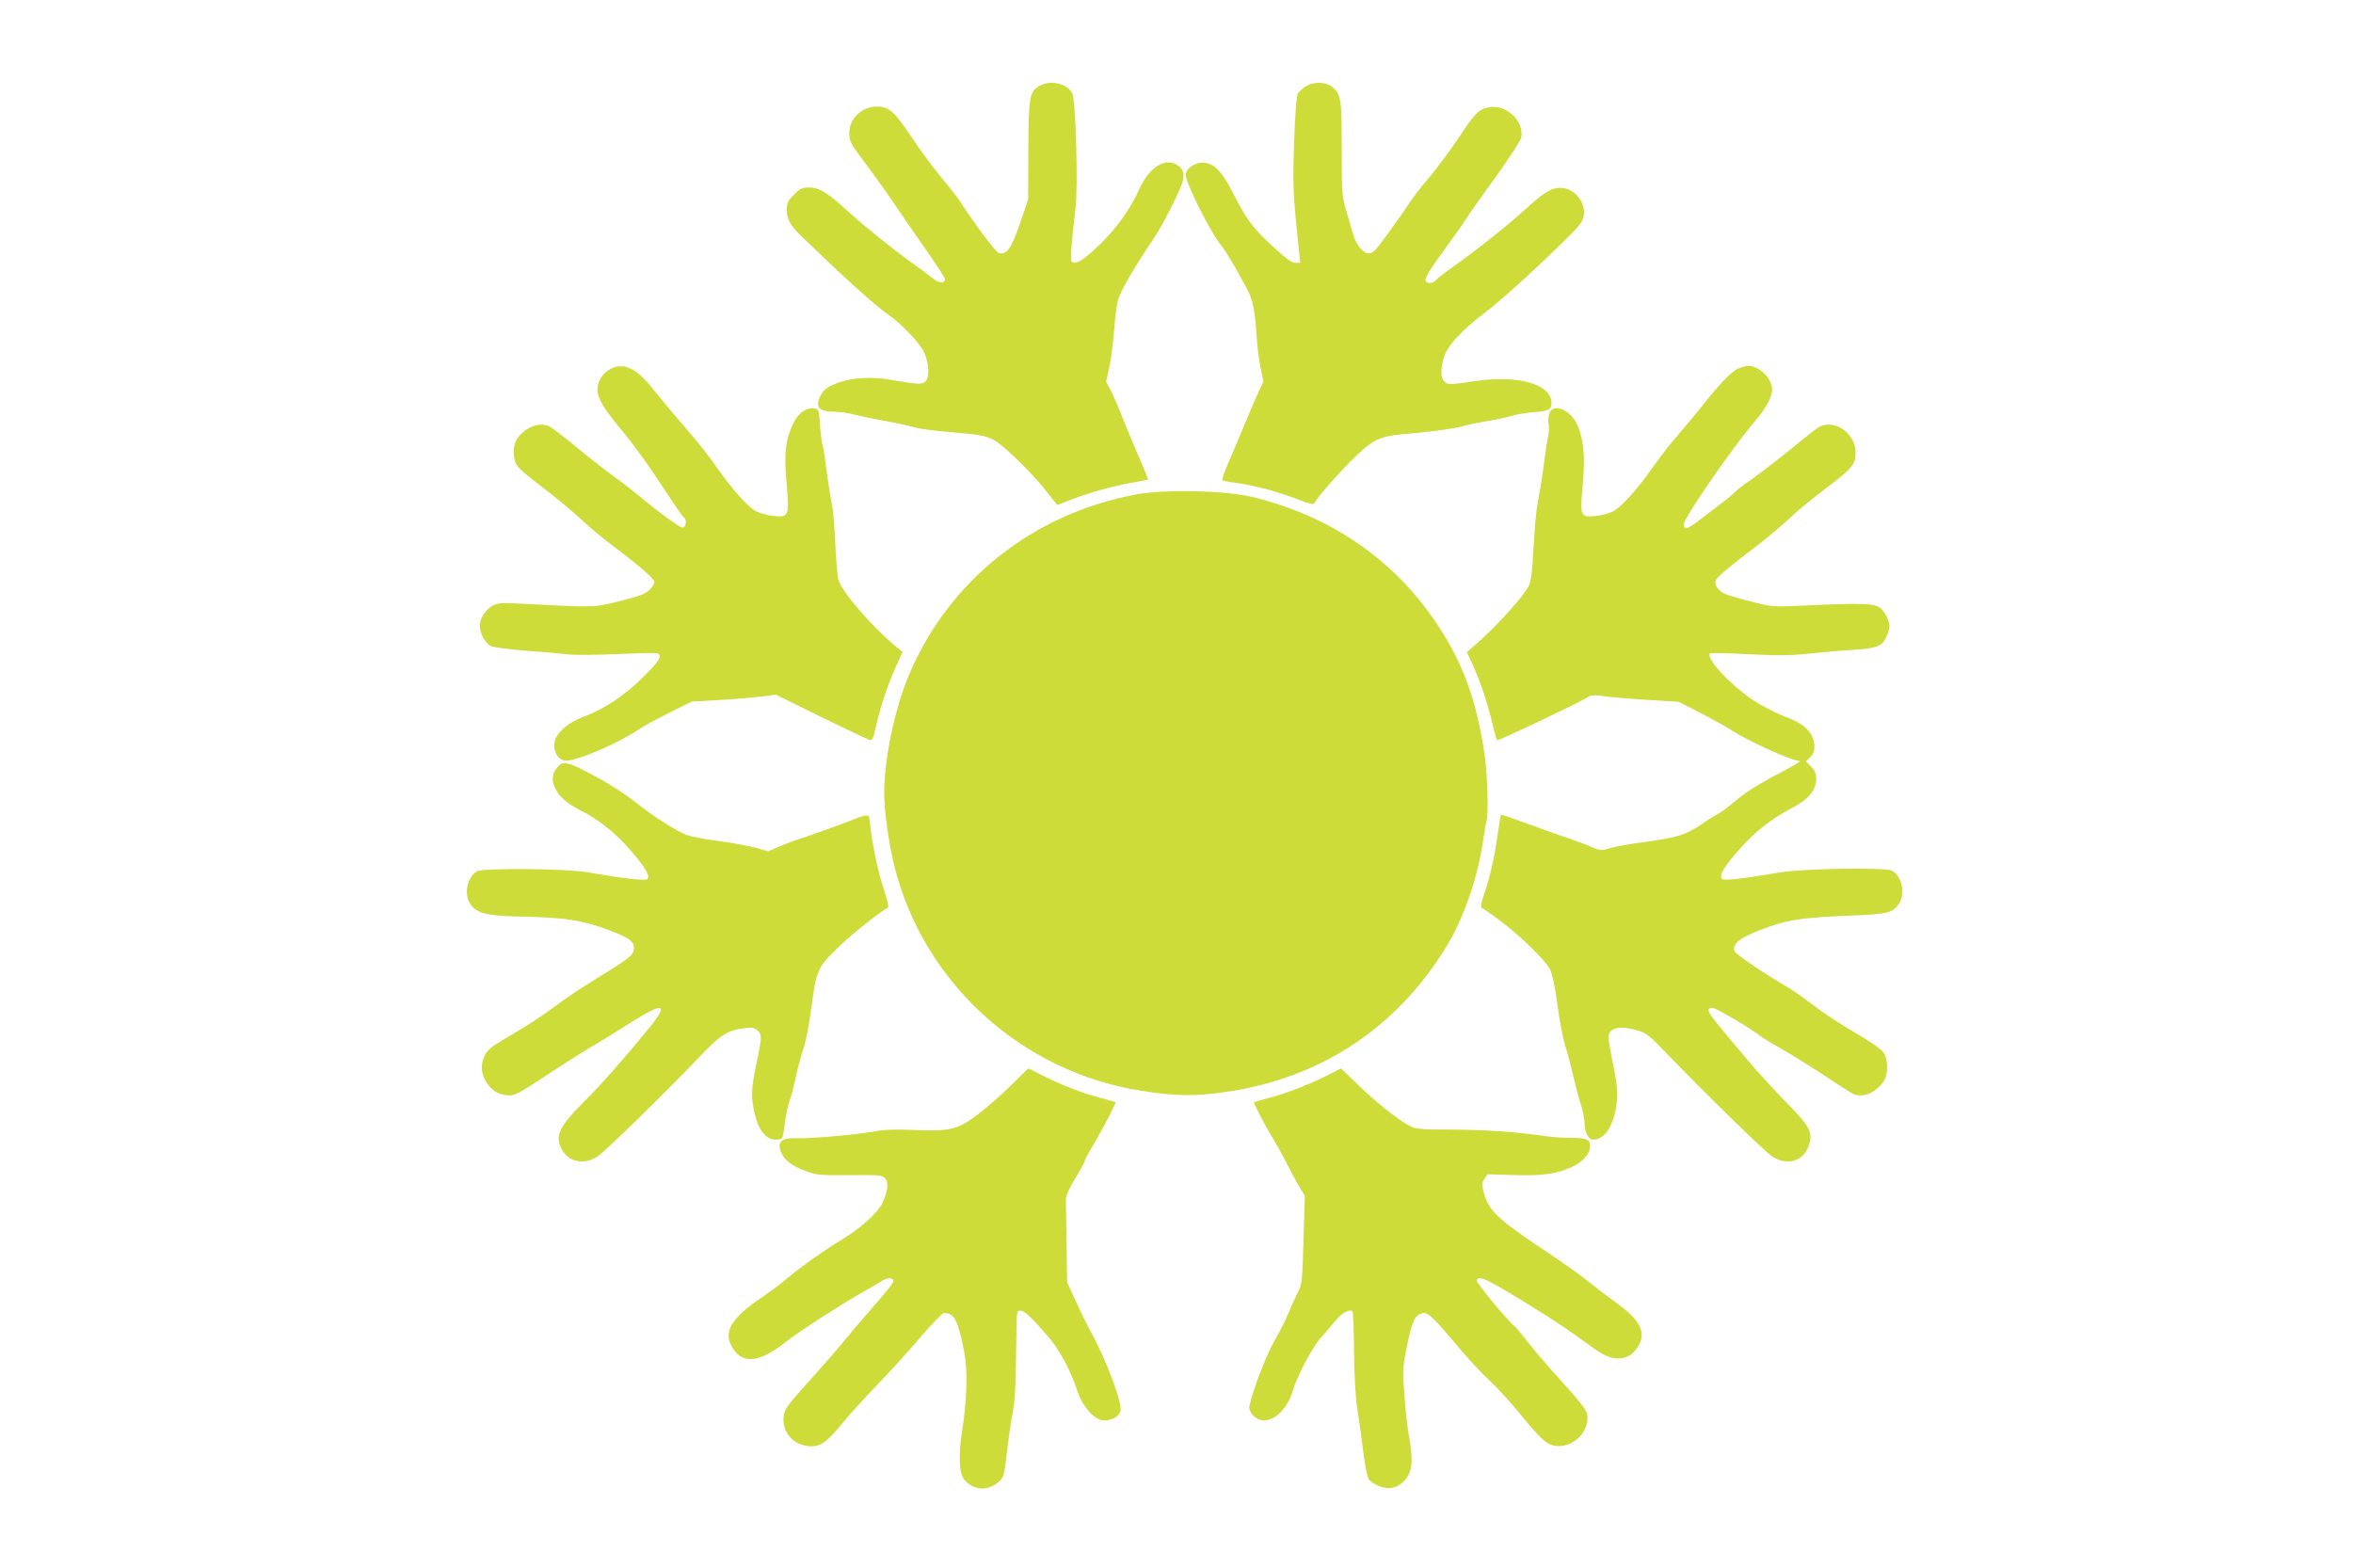
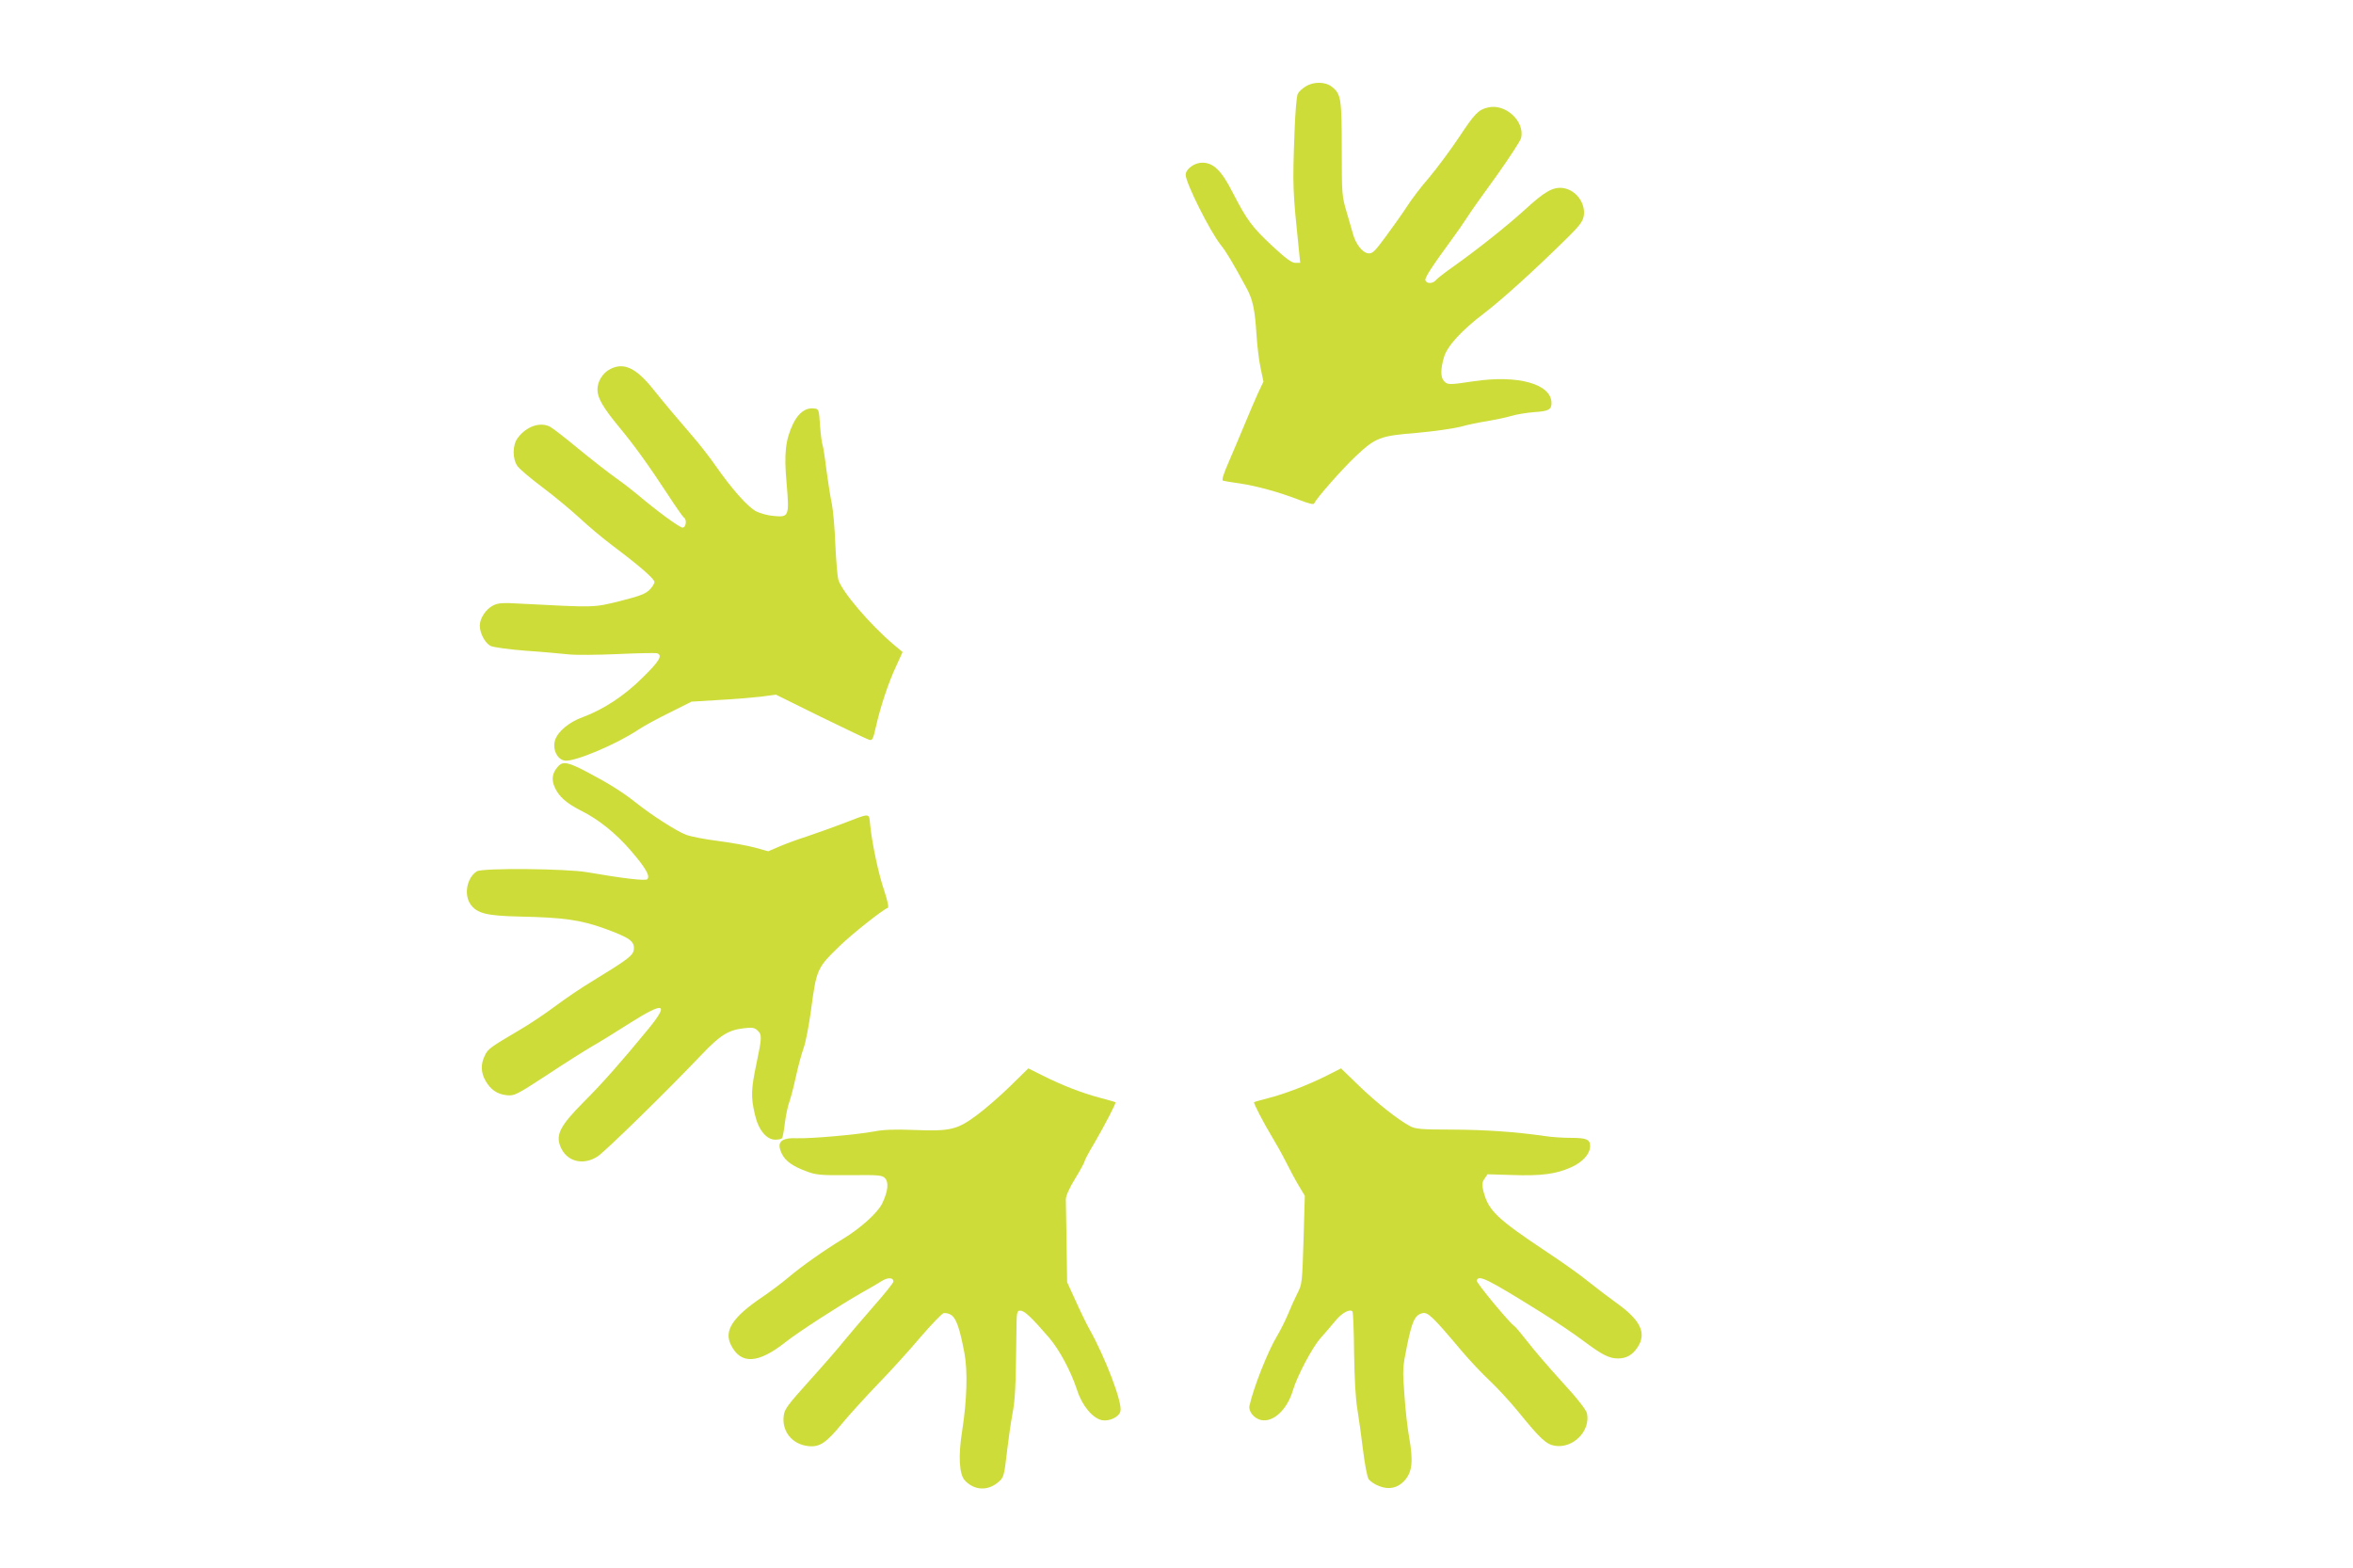
<svg xmlns="http://www.w3.org/2000/svg" version="1.0" width="1280pt" height="853pt" viewBox="0 0 1280 853" preserveAspectRatio="xMidYMid meet">
  <g transform="translate(0,853) scale(0.1,-0.1)" fill="#cddc39" stroke="none">
-     <path d="M5658 8064 c-58 -31 -62 -53 -64 -349 l-1 -270 -44 -129 c-46 -137 -74 -175 -116 -162 -17 5 -132 158 -206 274 -15 24 -63 85 -105 135 -43 51 -117 151 -164 222 -94 141 -121 165 -190 165 -80 0 -148 -66 -148 -143 0 -48 3 -53 101 -184 45 -60 114 -157 155 -218 41 -60 117 -171 169 -245 52 -74 95 -140 95 -148 0 -25 -31 -24 -63 2 -17 14 -68 52 -112 83 -119 86 -270 208 -355 286 -105 97 -154 127 -208 127 -38 0 -50 -5 -83 -39 -33 -33 -39 -45 -39 -82 0 -55 20 -89 96 -160 32 -31 106 -101 164 -156 126 -119 242 -221 290 -253 70 -48 173 -155 196 -205 28 -60 32 -136 8 -160 -18 -18 -39 -17 -198 10 -89 16 -187 11 -261 -12 -64 -21 -93 -39 -111 -74 -32 -64 -10 -89 79 -89 29 0 76 -7 103 -15 27 -7 101 -23 164 -34 63 -11 136 -27 161 -35 26 -8 107 -19 180 -25 177 -15 207 -20 254 -44 50 -25 207 -177 286 -278 l60 -76 74 28 c99 39 232 76 333 93 46 8 85 16 87 17 2 2 -22 60 -52 129 -30 69 -70 164 -88 211 -18 48 -46 111 -60 140 l-28 53 16 71 c9 38 21 129 27 200 5 72 15 148 21 170 14 52 87 178 202 348 40 60 126 228 147 288 18 49 7 85 -32 105 -67 35 -149 -21 -201 -136 -50 -110 -122 -211 -216 -302 -86 -83 -132 -111 -151 -92 -9 9 -2 104 21 294 14 119 1 585 -18 622 -26 53 -116 75 -175 42z" />
    <path d="M7103 8060 c-17 -10 -37 -28 -43 -40 -7 -12 -14 -102 -18 -208 -11 -299 -10 -316 24 -644 l7 -68 -27 0 c-19 0 -52 24 -126 93 -108 101 -137 139 -215 291 -60 118 -104 161 -165 161 -43 0 -90 -35 -90 -66 0 -44 133 -310 192 -383 28 -35 62 -91 138 -231 35 -63 47 -122 55 -255 4 -58 13 -139 22 -180 l16 -76 -28 -59 c-15 -33 -49 -112 -75 -175 -26 -63 -66 -157 -88 -208 -27 -62 -37 -94 -29 -97 7 -2 48 -9 92 -15 93 -14 216 -48 324 -90 49 -19 77 -26 80 -19 8 24 156 192 229 260 106 99 130 108 328 124 90 8 197 23 237 33 39 11 106 25 147 31 41 7 100 19 130 28 30 9 87 18 125 21 79 5 95 14 95 49 0 104 -181 155 -423 119 -133 -20 -142 -20 -161 0 -20 20 -20 66 -1 131 18 61 96 146 220 240 101 78 265 226 451 409 64 63 84 89 89 117 13 70 -41 144 -112 154 -55 7 -99 -18 -207 -117 -99 -90 -255 -214 -387 -308 -47 -33 -91 -67 -98 -76 -17 -20 -50 -21 -57 -1 -5 13 34 73 149 230 21 28 54 76 75 108 20 32 94 136 164 232 69 97 129 189 133 205 20 92 -87 189 -182 165 -51 -12 -72 -34 -157 -163 -47 -70 -119 -167 -161 -217 -43 -49 -97 -120 -121 -158 -24 -37 -76 -110 -115 -163 -61 -83 -73 -95 -97 -92 -29 3 -66 49 -81 102 -5 17 -21 72 -35 121 -26 87 -27 98 -27 344 0 275 -4 300 -54 339 -35 28 -99 29 -142 2z" />
    <path d="M3321 6523 c-42 -21 -71 -67 -71 -113 0 -45 32 -99 117 -202 80 -96 159 -205 267 -370 42 -65 81 -120 86 -123 18 -11 12 -55 -7 -55 -17 0 -143 93 -243 178 -25 21 -79 63 -120 92 -41 29 -133 101 -205 160 -71 59 -140 112 -152 118 -54 29 -130 3 -177 -61 -29 -39 -29 -115 0 -154 11 -15 72 -67 135 -114 63 -47 153 -122 201 -166 48 -45 129 -113 180 -151 149 -112 228 -181 228 -198 0 -9 -12 -28 -27 -43 -22 -22 -55 -34 -161 -61 -146 -36 -132 -35 -538 -14 -101 6 -125 4 -152 -10 -39 -20 -72 -70 -72 -109 0 -42 29 -96 59 -111 14 -7 100 -19 191 -26 91 -6 197 -16 235 -20 39 -4 159 -3 268 2 109 5 204 7 212 4 31 -11 12 -43 -80 -133 -101 -100 -212 -172 -324 -214 -74 -26 -136 -78 -151 -124 -17 -51 12 -109 55 -113 55 -5 280 90 395 167 30 20 108 63 174 95 l118 59 147 9 c80 4 183 13 229 18 l83 11 243 -120 c134 -65 252 -122 263 -125 19 -6 22 1 38 71 24 106 67 238 110 329 l35 77 -48 40 c-132 112 -284 291 -302 355 -5 20 -12 107 -16 192 -3 85 -12 184 -19 220 -8 36 -21 121 -30 188 -8 68 -18 128 -21 134 -3 5 -9 51 -13 101 -6 90 -6 92 -33 95 -45 5 -84 -23 -113 -82 -42 -87 -51 -163 -36 -325 15 -178 13 -186 -68 -178 -32 2 -75 14 -97 25 -45 23 -131 119 -221 248 -34 49 -92 123 -128 164 -90 104 -151 177 -212 253 -92 115 -159 147 -232 110z" />
-     <path d="M9453 6524 c-37 -18 -99 -83 -195 -204 -38 -47 -97 -119 -133 -160 -36 -41 -94 -115 -128 -164 -86 -123 -172 -219 -219 -246 -22 -12 -65 -24 -96 -27 -86 -8 -88 -4 -72 171 13 153 6 234 -26 317 -35 86 -132 131 -155 72 -6 -15 -8 -42 -5 -58 4 -17 2 -53 -4 -80 -6 -28 -17 -102 -25 -165 -8 -63 -22 -146 -30 -185 -8 -38 -18 -149 -23 -245 -7 -131 -13 -183 -26 -208 -30 -58 -164 -207 -278 -309 l-58 -51 34 -74 c40 -89 79 -205 105 -317 11 -46 22 -86 25 -88 5 -5 427 195 484 229 30 19 40 19 110 9 42 -5 148 -14 236 -19 l158 -10 122 -62 c66 -35 139 -75 161 -90 81 -55 333 -170 375 -170 8 0 -34 -26 -95 -58 -134 -70 -205 -115 -268 -170 -27 -23 -63 -50 -80 -59 -18 -9 -60 -35 -94 -59 -82 -55 -128 -70 -303 -94 -80 -10 -167 -26 -193 -34 -47 -15 -51 -15 -110 11 -34 14 -93 36 -132 49 -38 12 -132 46 -209 74 -76 28 -140 50 -141 48 -2 -2 -10 -53 -19 -115 -16 -118 -42 -230 -76 -328 -14 -42 -17 -61 -9 -64 6 -2 51 -33 100 -70 113 -85 245 -214 271 -264 12 -25 27 -93 40 -191 11 -83 30 -185 43 -226 13 -41 33 -118 45 -170 12 -52 30 -121 41 -152 10 -32 19 -77 19 -100 0 -47 22 -88 46 -88 59 0 106 65 125 174 12 73 9 120 -22 265 -10 52 -19 104 -19 117 0 53 60 68 159 38 46 -13 66 -29 154 -121 204 -212 533 -534 576 -563 80 -54 171 -29 200 57 25 71 7 106 -123 237 -62 63 -156 165 -208 228 -231 273 -235 278 -195 286 15 3 210 -111 269 -158 15 -11 63 -40 106 -64 43 -24 143 -86 223 -138 79 -53 154 -100 166 -107 51 -26 120 -1 167 62 29 39 29 125 1 163 -11 14 -58 49 -105 77 -138 81 -210 128 -295 193 -44 33 -102 74 -130 89 -115 67 -273 174 -279 190 -16 43 36 81 189 134 110 39 193 50 440 60 207 8 235 15 269 71 32 55 9 148 -43 174 -35 18 -480 11 -601 -9 -236 -39 -312 -47 -323 -36 -18 18 13 69 100 166 86 96 170 161 282 220 89 47 131 97 131 157 0 30 -7 46 -28 68 l-28 28 23 22 c15 15 23 34 23 57 0 71 -49 124 -153 162 -31 11 -95 42 -141 68 -131 74 -303 250 -273 279 3 3 98 1 211 -5 163 -8 231 -7 333 4 70 7 178 17 238 20 133 9 157 20 181 81 16 42 16 50 3 87 -8 22 -27 50 -42 61 -33 24 -106 26 -412 12 -165 -8 -173 -8 -280 19 -60 15 -126 34 -146 42 -43 17 -68 56 -53 81 13 20 92 86 224 185 52 40 128 104 169 142 40 39 130 113 199 165 151 114 167 134 166 201 -1 102 -115 181 -197 137 -12 -6 -85 -63 -161 -126 -77 -62 -172 -135 -211 -162 -39 -26 -77 -56 -85 -65 -8 -10 -46 -41 -85 -70 -38 -29 -94 -71 -123 -94 -55 -41 -72 -44 -72 -12 0 34 265 417 383 555 63 73 96 134 97 176 0 61 -69 130 -130 130 -14 0 -39 -8 -57 -16z" />
-     <path d="M6185 5841 c-563 -103 -1023 -467 -1241 -984 -77 -184 -134 -455 -134 -642 0 -98 25 -276 56 -400 160 -634 693 -1118 1344 -1219 156 -25 258 -29 380 -16 551 57 996 336 1281 805 90 148 166 367 195 560 8 55 17 108 20 117 12 39 6 252 -10 363 -43 294 -118 501 -262 715 -233 348 -579 585 -1004 687 -146 35 -472 42 -625 14z" />
+     <path d="M6185 5841 z" />
    <path d="M3037 4362 c-33 -36 -39 -71 -19 -116 23 -50 64 -86 141 -125 95 -47 192 -124 273 -219 81 -94 106 -138 89 -155 -10 -10 -136 5 -326 38 -114 20 -572 24 -601 5 -54 -34 -72 -127 -34 -180 35 -49 87 -62 265 -66 240 -5 332 -18 463 -65 137 -50 164 -69 160 -113 -3 -34 -29 -53 -233 -178 -55 -33 -143 -93 -195 -132 -52 -39 -140 -98 -195 -130 -158 -93 -171 -102 -188 -139 -23 -47 -21 -92 4 -136 28 -49 63 -73 115 -79 42 -4 51 0 218 109 95 63 206 133 247 157 41 23 134 81 208 128 184 116 213 108 100 -31 -146 -178 -250 -296 -353 -399 -135 -136 -158 -184 -121 -257 37 -71 122 -88 196 -40 42 28 374 352 565 553 101 106 145 134 228 144 46 6 60 4 76 -11 26 -23 25 -39 -5 -181 -29 -138 -31 -180 -9 -275 19 -85 63 -139 112 -139 17 0 33 4 37 9 3 5 10 43 15 84 5 41 16 92 24 113 8 22 24 84 36 139 12 55 31 125 42 155 11 30 28 120 39 199 31 231 32 234 159 357 66 64 234 197 259 205 7 3 0 35 -18 91 -32 93 -66 254 -77 356 -8 73 8 72 -154 10 -58 -22 -143 -52 -190 -68 -47 -15 -113 -39 -148 -54 l-63 -27 -72 20 c-40 11 -130 27 -200 36 -71 9 -150 24 -175 34 -53 20 -188 107 -272 174 -72 57 -146 104 -264 166 -104 55 -134 61 -159 33z" />
    <path d="M5495 2621 c-55 -54 -137 -125 -182 -158 -106 -79 -145 -88 -342 -80 -101 4 -166 2 -215 -8 -99 -18 -338 -39 -417 -37 -93 4 -118 -22 -84 -88 19 -37 60 -66 132 -92 52 -20 76 -22 235 -21 161 2 178 0 193 -17 21 -23 15 -72 -16 -137 -25 -51 -117 -134 -214 -193 -102 -62 -221 -146 -295 -208 -35 -30 -98 -77 -139 -105 -165 -111 -214 -185 -175 -263 54 -109 149 -103 300 17 67 53 293 199 414 268 41 23 90 51 108 63 33 20 62 19 62 -4 0 -7 -50 -69 -111 -138 -60 -69 -131 -152 -157 -184 -26 -33 -109 -129 -186 -214 -124 -138 -139 -158 -143 -196 -10 -85 49 -155 136 -163 60 -6 96 18 181 122 36 44 124 141 195 215 72 74 177 190 234 258 58 67 113 124 123 128 11 3 30 -1 43 -10 27 -18 46 -73 71 -205 19 -99 14 -258 -12 -425 -22 -137 -16 -237 15 -270 51 -54 123 -58 180 -10 32 27 33 29 51 184 6 52 18 136 27 185 16 86 18 138 22 433 1 128 2 132 22 132 22 0 61 -37 155 -146 57 -66 119 -182 154 -288 27 -84 85 -152 135 -162 41 -7 93 18 100 49 12 46 -82 292 -169 447 -14 25 -47 92 -73 150 l-48 105 -3 210 c-2 116 -4 224 -4 240 0 19 18 60 51 114 28 46 51 88 51 94 0 5 24 50 54 100 58 100 119 218 114 221 -2 1 -41 13 -88 25 -100 27 -202 67 -308 120 l-78 39 -99 -97z" />
    <path d="M7216 2678 c-97 -49 -227 -99 -321 -123 -38 -10 -71 -19 -73 -21 -5 -3 54 -117 98 -189 22 -36 56 -97 76 -137 20 -40 51 -98 69 -128 l33 -55 -7 -240 c-7 -231 -8 -242 -33 -290 -14 -28 -37 -78 -51 -113 -14 -34 -41 -88 -60 -120 -50 -82 -128 -280 -150 -379 -7 -30 25 -70 63 -78 66 -14 142 56 173 161 24 80 106 235 151 285 22 25 58 66 79 92 35 44 79 68 94 53 4 -4 8 -105 9 -225 2 -142 8 -249 18 -308 8 -49 22 -150 31 -224 9 -73 22 -143 30 -155 8 -12 34 -30 59 -39 52 -20 98 -10 134 28 45 48 51 106 27 242 -8 44 -20 145 -25 225 -11 139 -10 151 14 269 28 136 43 167 83 177 30 8 56 -17 215 -206 44 -52 113 -125 153 -162 39 -37 110 -113 156 -170 118 -145 150 -175 197 -183 99 -16 195 80 175 176 -4 19 -51 80 -136 172 -71 78 -156 177 -188 219 -33 42 -65 81 -72 85 -26 17 -208 236 -204 247 11 33 56 10 355 -176 73 -46 175 -114 225 -152 103 -77 141 -96 189 -96 45 0 78 19 105 59 52 77 19 148 -111 241 -42 30 -111 83 -154 117 -42 35 -144 107 -227 162 -273 182 -317 224 -345 329 -9 37 -9 48 5 69 l17 25 131 -4 c159 -6 242 5 324 42 64 29 103 73 103 116 0 35 -20 44 -102 44 -43 0 -108 4 -145 10 -160 23 -321 34 -503 35 -169 0 -200 3 -230 19 -63 33 -183 128 -280 222 l-95 92 -79 -40z" />
  </g>
</svg>